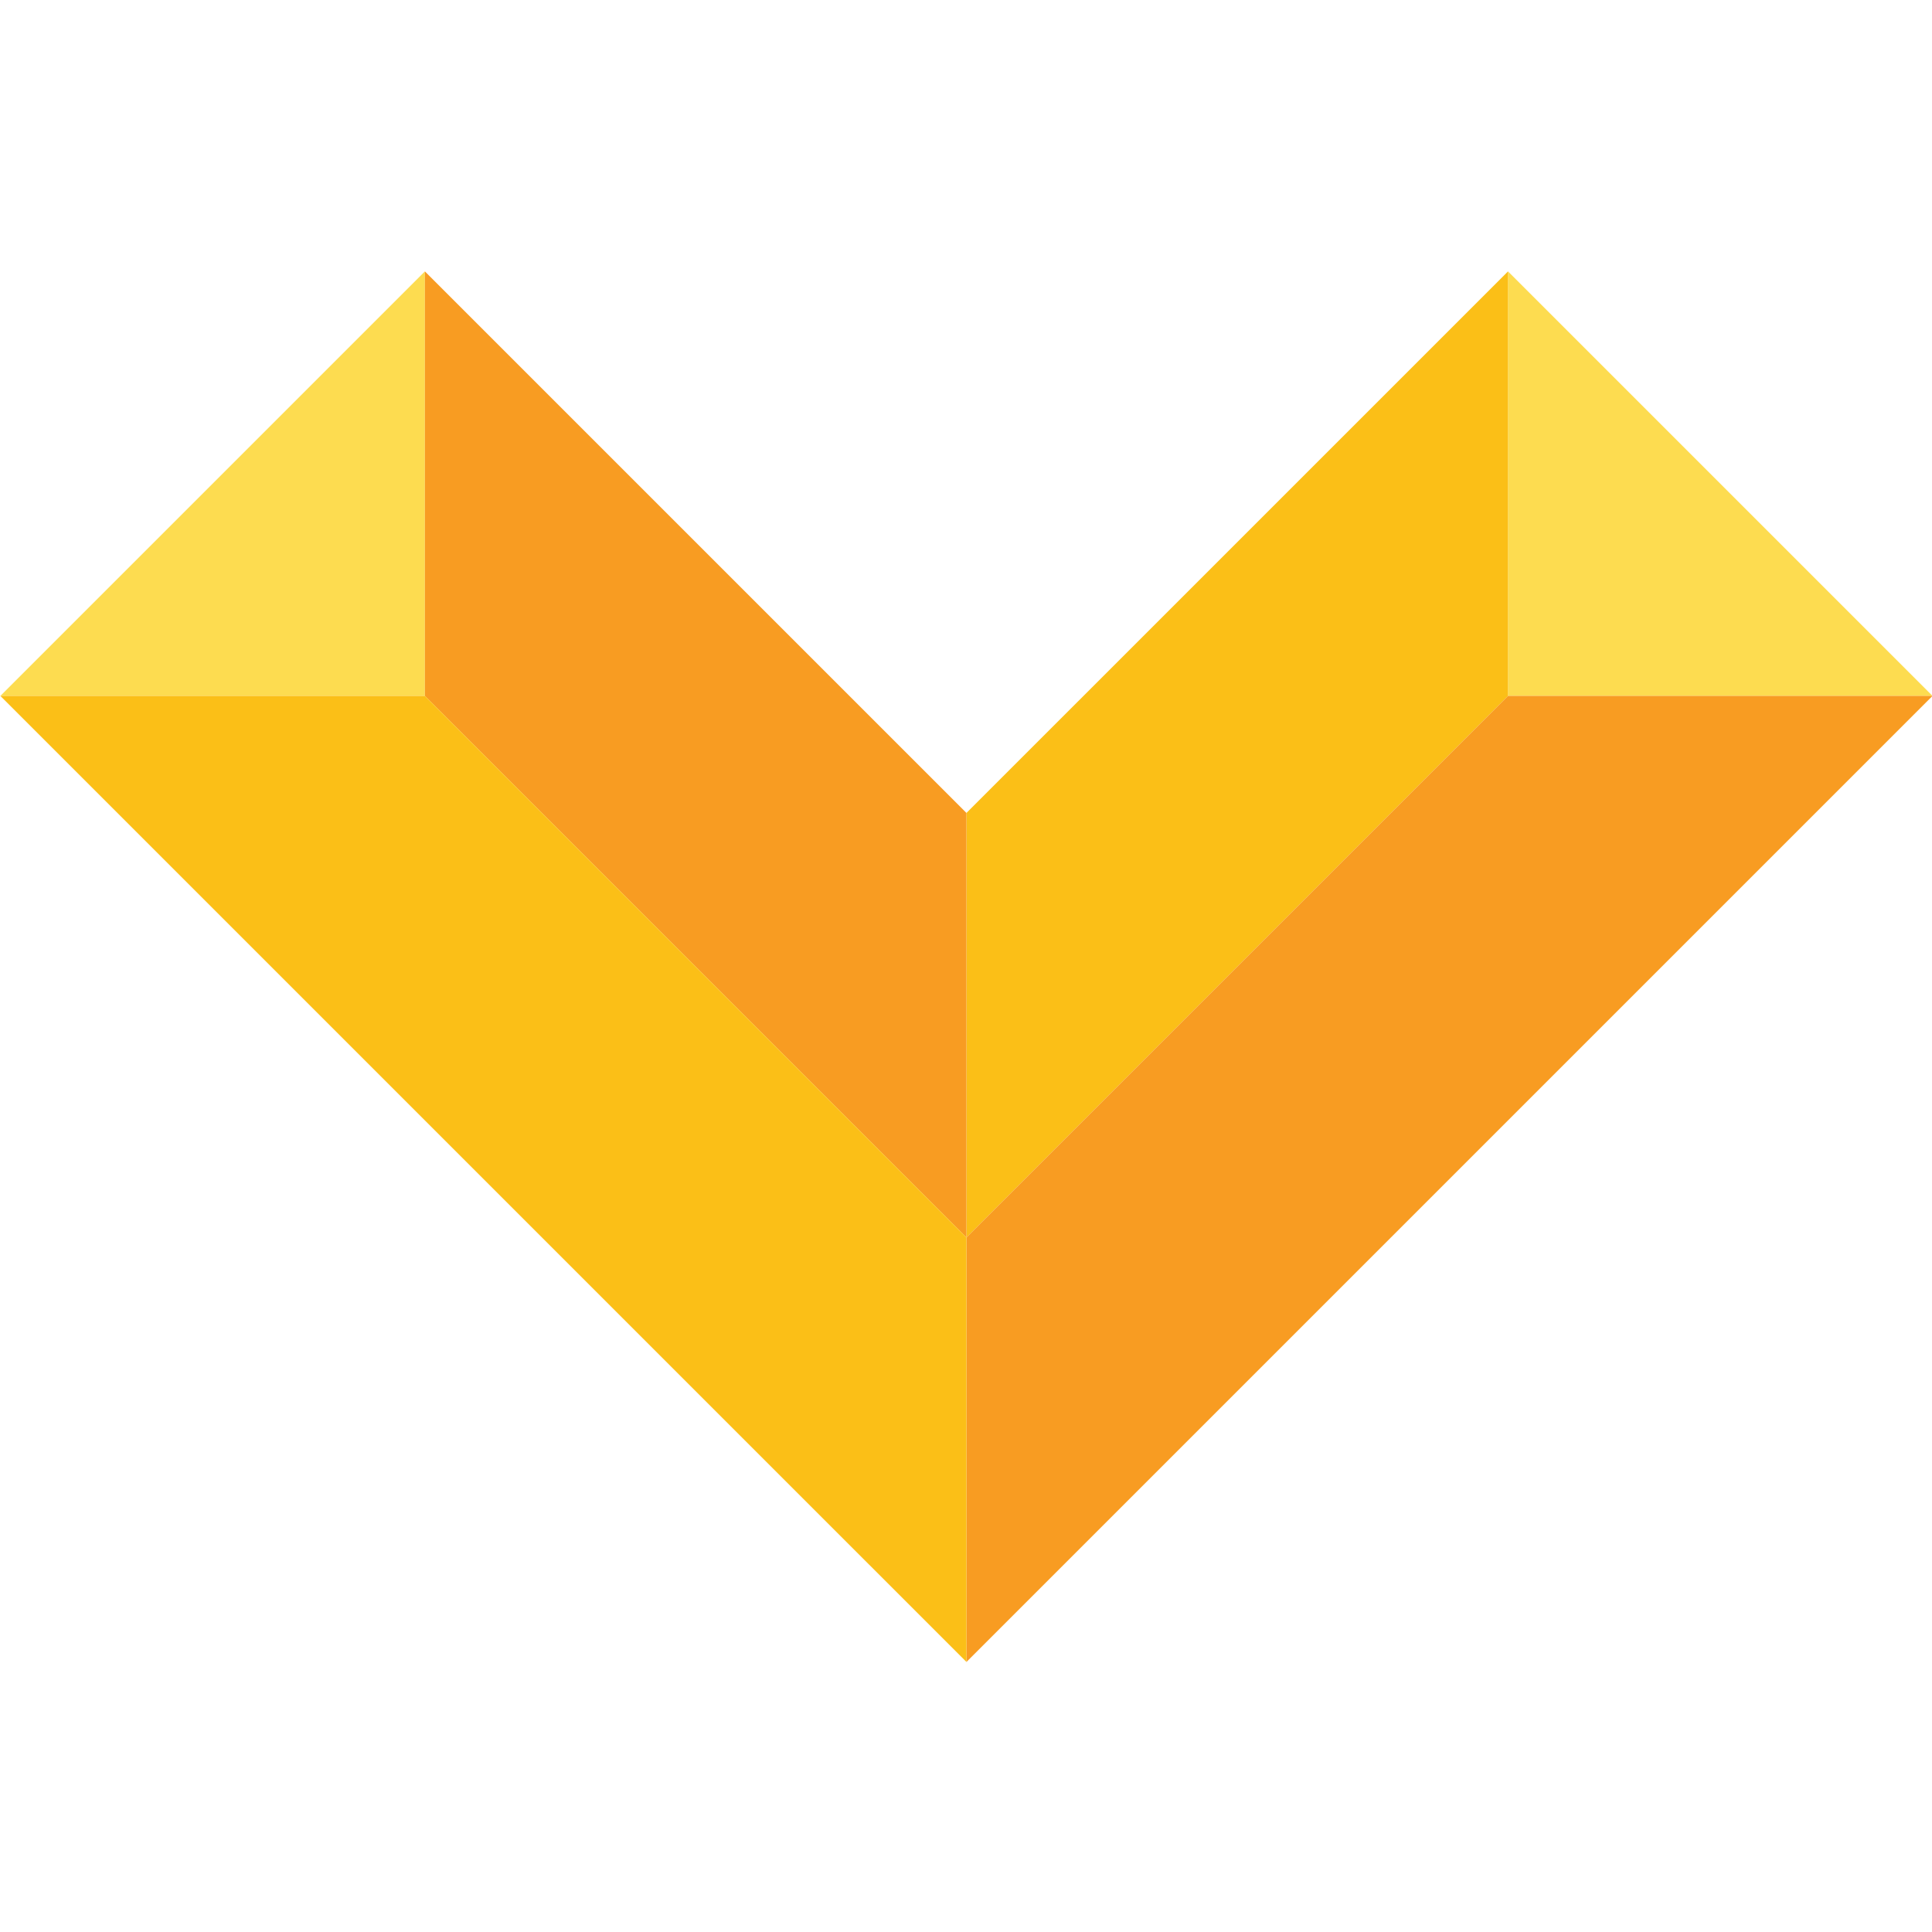
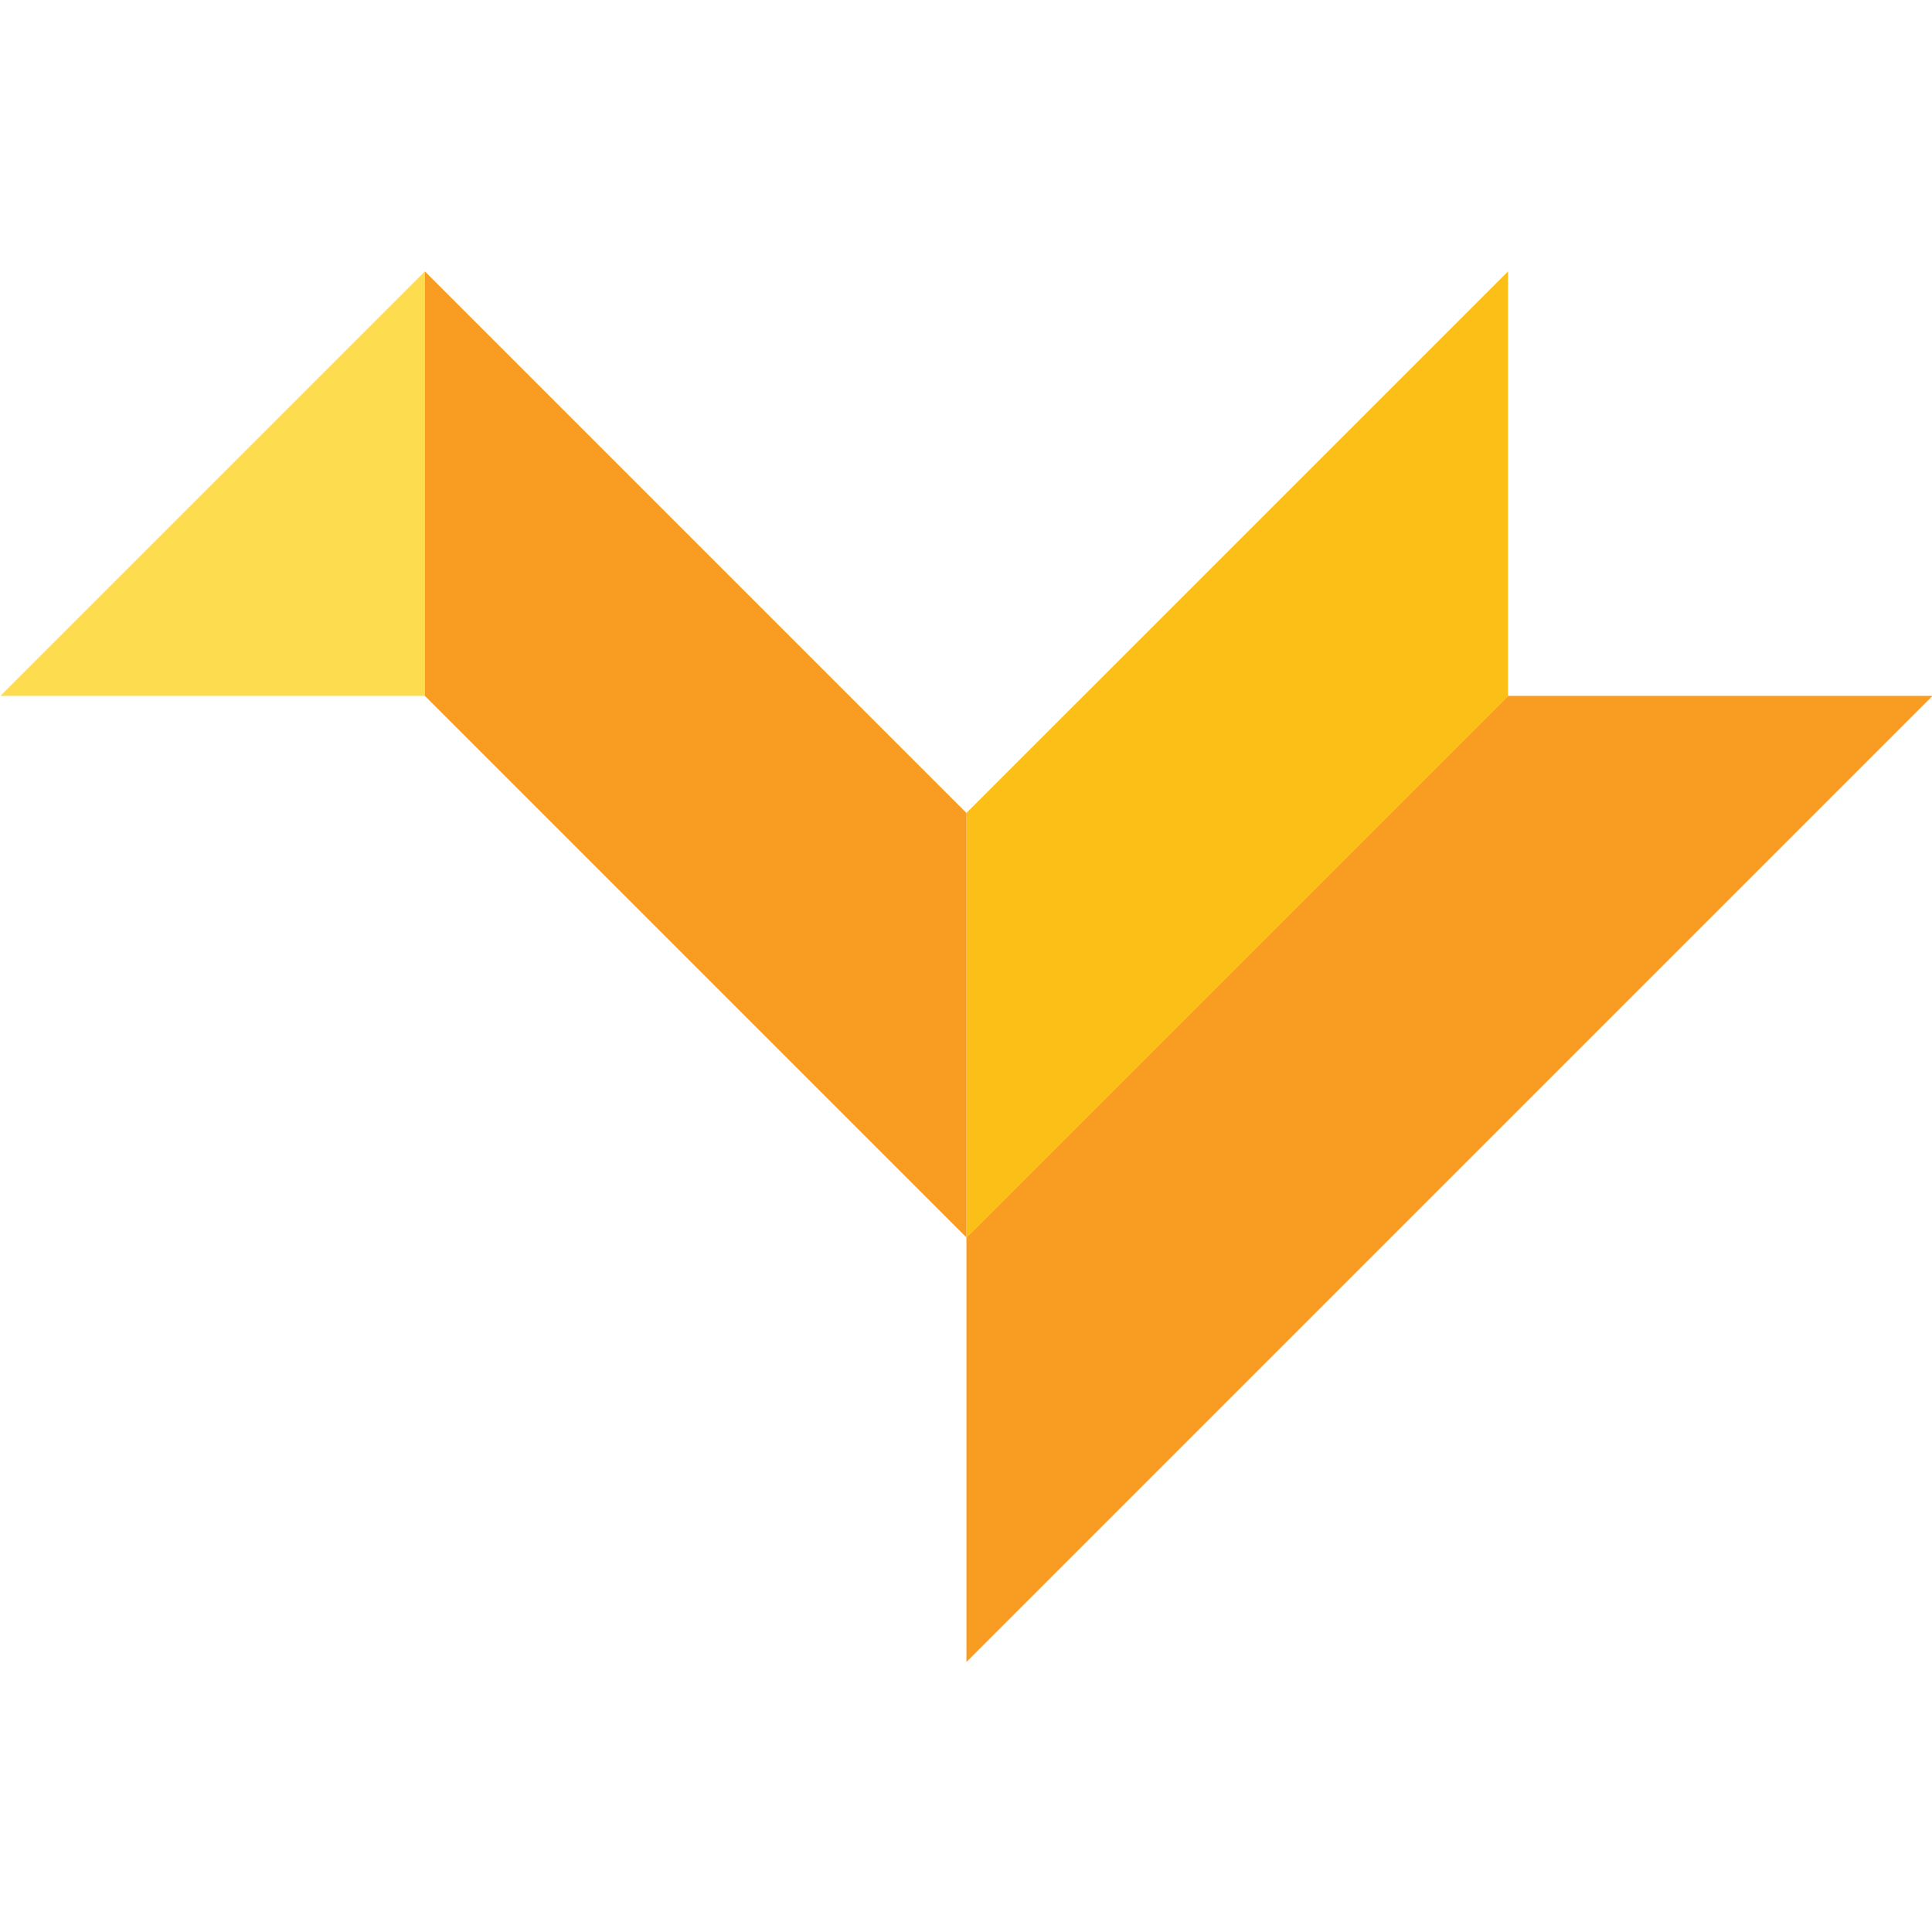
<svg xmlns="http://www.w3.org/2000/svg" xmlns:ns1="http://www.inkscape.org/namespaces/inkscape" xmlns:ns2="http://sodipodi.sourceforge.net/DTD/sodipodi-0.dtd" width="512" height="512" id="svg95007" version="1.1" ns1:version="0.48.5 r10040" ns2:docname="logo-vaulted-icon.svg" ns1:export-filename="D:\Dropbox\Artifact\Clients\Vaulted\100 - Assets\logo-vaulted-icon.png" ns1:export-xdpi="90" ns1:export-ydpi="90">
  <defs id="defs95009" />
  <ns2:namedview id="base" pagecolor="#ffffff" bordercolor="#666666" borderopacity="1.0" ns1:pageopacity="0.0" ns1:pageshadow="2" ns1:zoom="0.35" ns1:cx="-70.714286" ns1:cy="520" ns1:document-units="px" ns1:current-layer="layer1" showgrid="false" ns1:showpageshadow="false" ns1:window-width="1704" ns1:window-height="1361" ns1:window-x="1921" ns1:window-y="887" ns1:window-maximized="0" />
  <g ns1:label="Layer 1" ns1:groupmode="layer" id="layer1" transform="translate(0,-540.362)">
    <g id="g95032" transform="matrix(4.05,0,0,4.05,-1375.453,-1706.666)">
-       <path ns1:connector-curvature="0" id="path14" style="fill:#fddc50;fill-opacity:1;fill-rule:nonzero;stroke:none" d="M 438.294,572.581 V 600.358 h 27.777 z" />
      <path ns1:connector-curvature="0" id="path16" style="fill:#fbbf17;fill-opacity:1;fill-rule:nonzero;stroke:none" d="m 438.294,572.581 -35.437,35.436 v 27.778 L 438.294,600.358 v -27.777" />
      <path ns1:connector-curvature="0" id="path18" style="fill:#f89c22;fill-opacity:1;fill-rule:nonzero;stroke:none" d="m 438.294,600.358 h 27.777 l -63.214,63.214 v -27.777 l 35.437,-35.437" />
      <path ns1:connector-curvature="0" id="path20" style="fill:#fddc50;fill-opacity:1;fill-rule:nonzero;stroke:none" d="M 367.42,572.581 V 600.358 h -27.778 z" />
      <path ns1:connector-curvature="0" id="path22" style="fill:#f89c22;fill-opacity:1;fill-rule:nonzero;stroke:none" d="m 367.42,572.581 35.437,35.436 v 27.778 L 367.42,600.358 v -27.777" />
-       <path ns1:connector-curvature="0" id="path24" style="fill:#fbbf17;fill-opacity:1;fill-rule:nonzero;stroke:none" d="m 367.42,600.358 h -27.778 l 63.215,63.214 v -27.777 L 367.42,600.358" />
    </g>
  </g>
</svg>